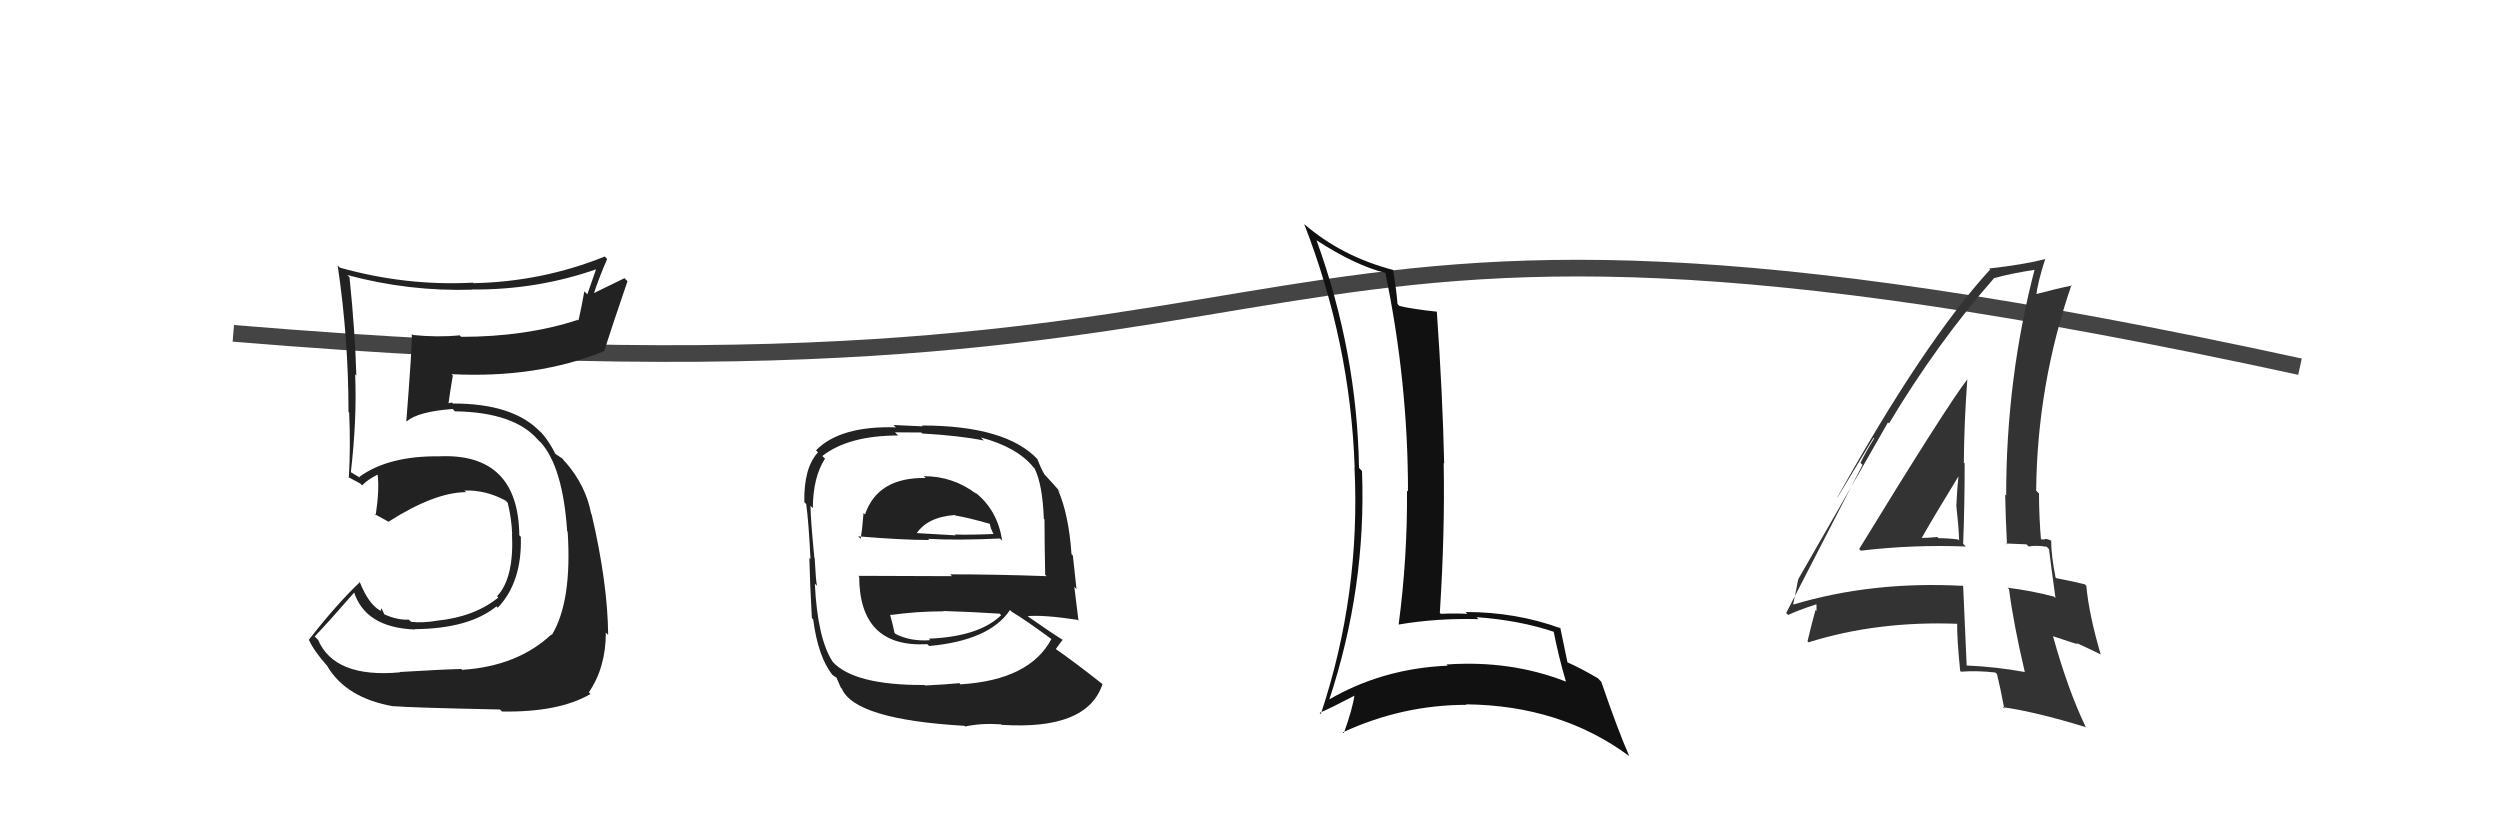
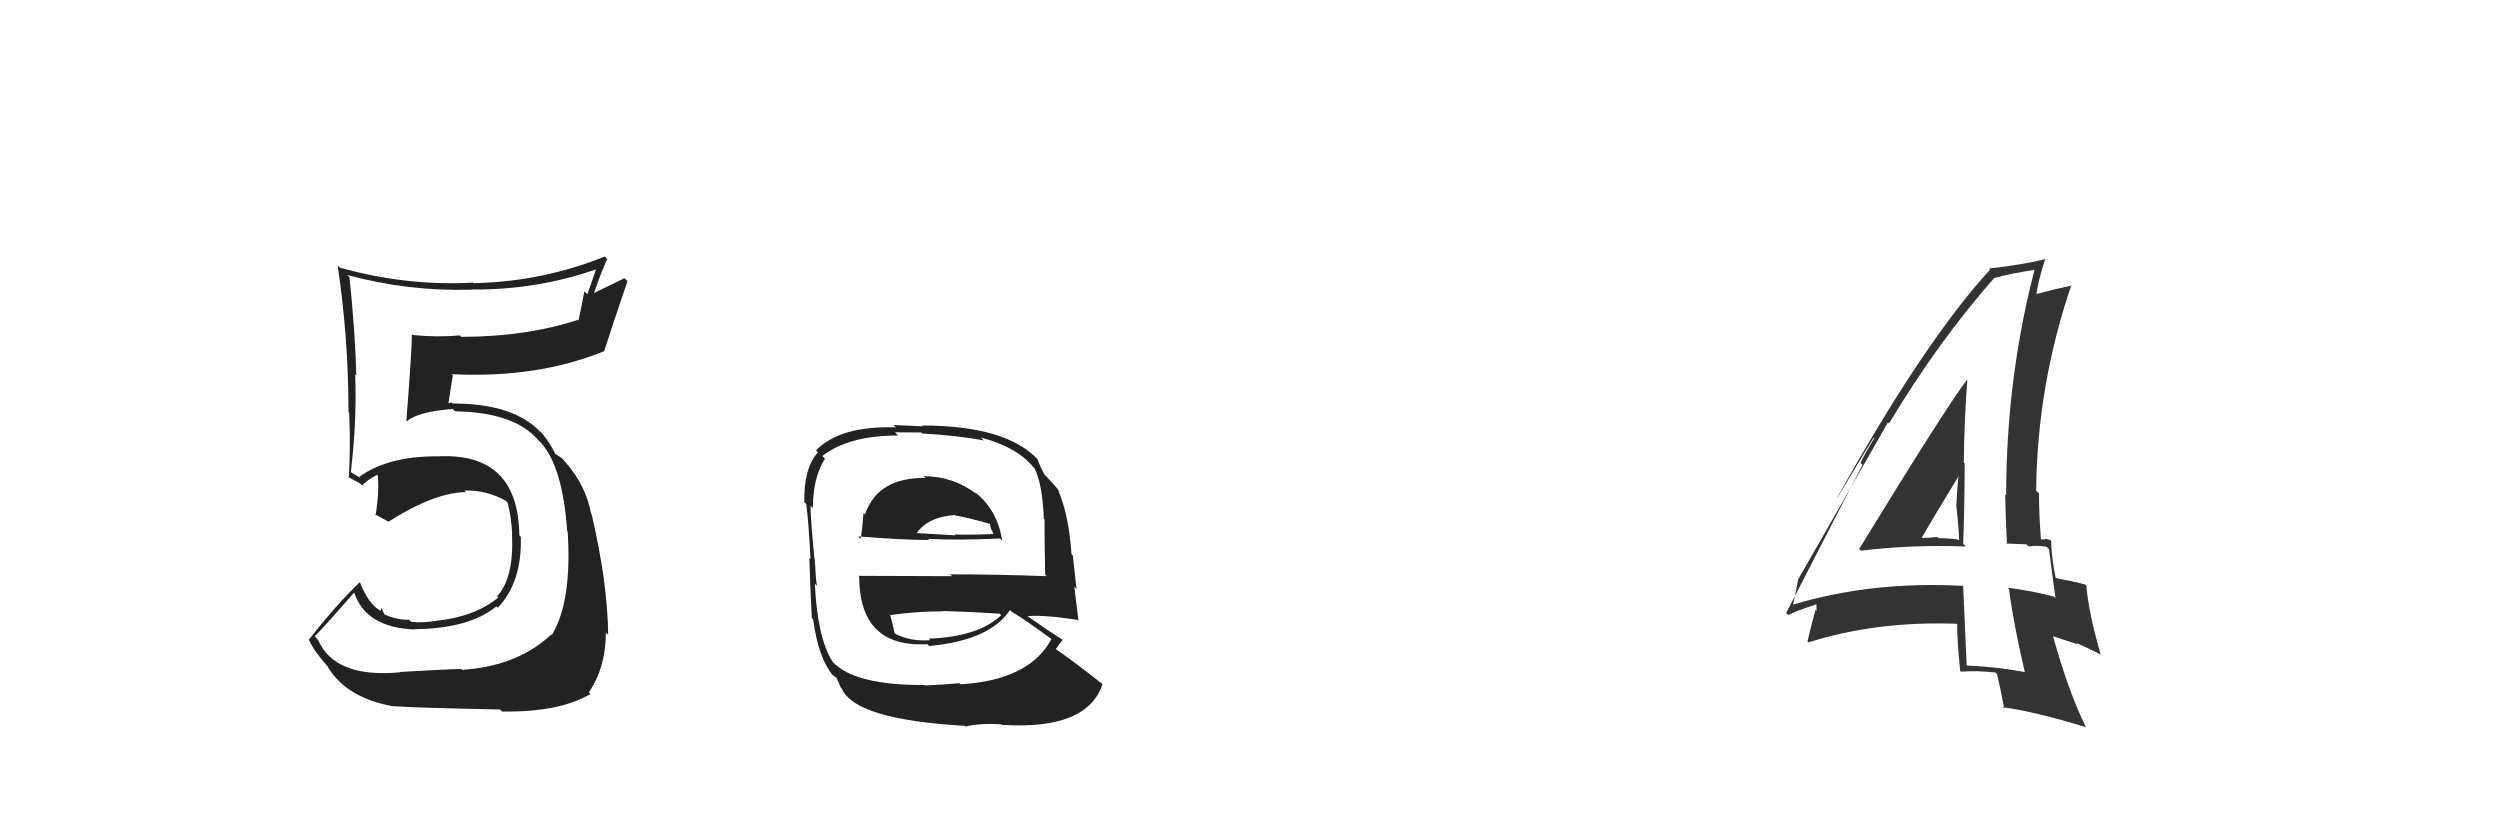
<svg xmlns="http://www.w3.org/2000/svg" width="150" height="50">
-   <path d="M14 20 C86 26,69 7,138 22" stroke="#444" fill="none" />
  <path fill="#222" d="M24.08 40.42L24.04 40.38L24.00 40.34Q20.07 40.70 19.08 38.38L19.07 38.38L18.88 38.19Q19.72 37.31 21.28 35.52L21.36 35.60L21.22 35.46Q21.89 37.66 24.90 37.77L24.74 37.62L24.88 37.75Q28.15 37.72 29.79 36.38L29.81 36.41L29.87 36.46Q31.33 34.92 31.25 32.21L31.23 32.19L31.16 32.12Q31.10 27.15 26.31 27.38L26.27 27.34L26.31 27.38Q23.31 27.35 21.56 28.61L21.62 28.67L21.26 28.46L21.08 28.35L21.05 28.33Q21.42 25.20 21.31 22.46L21.43 22.58L21.38 22.53Q21.31 19.94 20.97 16.63L20.95 16.61L20.83 16.50Q24.53 17.50 28.34 17.38L28.36 17.41L28.33 17.37Q32.24 17.40 35.82 16.14L35.78 16.11L35.24 17.66L35.06 17.48Q34.90 18.39 34.71 19.23L34.57 19.08L34.68 19.19Q31.55 20.21 27.67 20.21L27.57 20.11L27.58 20.12Q26.26 20.25 24.78 20.10L24.71 20.04L24.71 20.04Q24.73 20.81 24.38 25.26L24.25 25.13L24.40 25.28Q25.10 24.69 27.16 24.54L27.23 24.61L27.30 24.68Q30.86 24.73 32.30 26.41L32.41 26.52L32.44 26.54Q33.77 28.02 34.03 31.87L34.02 31.86L34.06 31.90Q34.33 36.09 33.11 38.10L33.01 38.01L33.08 38.07Q31.05 39.97 27.74 40.19L27.83 40.29L27.68 40.14Q26.64 40.16 23.98 40.32ZM30.04 42.61L30.07 42.64L30.12 42.69Q33.53 42.75 35.43 41.64L35.39 41.60L35.33 41.54Q36.35 40.05 36.35 37.96L36.50 38.10L36.49 38.10Q36.46 34.98 35.50 30.87L35.46 30.82L35.47 30.83Q35.16 29.15 33.94 27.74L33.87 27.67L33.96 27.79L33.74 27.51L33.32 27.23L33.32 27.24Q32.94 26.43 32.29 25.75L32.36 25.82L32.46 25.96L32.47 25.97Q30.87 24.21 27.17 24.21L27.11 24.15L26.90 24.20L26.91 24.21Q26.98 23.64 27.17 22.53L27.25 22.61L27.09 22.45Q32.22 22.71 36.25 21.07L36.20 21.01L36.25 21.07Q36.69 19.68 37.65 16.87L37.47 16.69L35.42 17.69L35.56 17.82Q35.93 16.68 36.43 15.54L36.39 15.50L36.29 15.39Q32.51 16.91 28.40 16.99L28.36 16.94L28.37 16.96Q24.35 17.17 20.40 16.06L20.35 16.02L20.26 15.93Q20.91 20.30 20.91 24.72L21.02 24.84L20.95 24.77Q21.04 26.76 20.93 28.67L20.83 28.57L20.89 28.62Q21.06 28.72 21.63 29.02L21.67 29.07L21.73 29.12Q22.00 28.82 22.64 28.48L22.79 28.62L22.66 28.49Q22.77 29.40 22.54 30.92L22.35 30.73L22.45 30.83Q22.94 31.10 23.36 31.33L23.28 31.25L23.33 31.29Q26.10 29.53 27.97 29.53L28.01 29.57L27.86 29.43Q29.16 29.39 30.34 30.04L30.37 30.07L30.46 30.16Q30.69 31.08 30.73 32.03L30.77 32.07L30.72 32.02Q30.85 34.67 29.83 35.77L29.77 35.72L29.90 35.85Q28.47 37.01 26.23 37.24L26.35 37.36L26.24 37.24Q25.35 37.39 24.67 37.31L24.66 37.30L24.53 37.18Q23.84 37.21 23.08 36.87L23.05 36.84L22.89 36.49L22.83 36.66L22.79 36.62Q22.11 36.24 21.58 34.91L21.52 34.85L21.59 34.93Q20.19 36.26 18.52 38.40L18.56 38.44L18.55 38.42Q18.83 39.05 19.67 40.00L19.71 40.04L19.65 39.99Q20.79 41.89 23.61 42.38L23.63 42.41L23.59 42.37Q24.64 42.46 30.00 42.57Z" />
-   <path fill="#222" d="M55.52 28.66L55.39 28.54L55.54 28.68Q52.66 28.63 51.90 30.87L51.82 30.79L51.81 30.78Q51.75 31.67 51.64 32.32L51.62 32.31L51.49 32.18Q54.12 32.40 55.75 32.40L55.81 32.46L55.68 32.33Q57.41 32.43 60.00 32.31L60.00 32.31L60.13 32.44Q59.85 30.56 58.44 29.49L58.44 29.49L58.60 29.65Q57.21 28.57 55.42 28.57ZM55.50 41.13L55.57 41.20L55.47 41.10Q51.26 41.12 49.96 39.71L50.01 39.75L49.95 39.69Q49.05 38.30 48.89 35.02L48.95 35.08L49.02 35.15Q48.95 34.85 48.88 33.48L48.93 33.53L48.86 33.46Q48.63 31.07 48.63 30.34L48.60 30.32L48.77 30.49Q48.78 28.63 49.50 27.52L49.49 27.51L49.34 27.36Q50.92 26.13 53.89 26.13L53.70 25.94L55.28 25.95L55.33 26.01Q57.51 26.13 59.03 26.43L58.92 26.32L58.85 26.25Q61.02 26.82 62.01 28.04L61.89 27.92L62.07 28.10Q62.55 29.04 62.63 31.13L62.70 31.20L62.67 31.18Q62.67 32.31 62.71 34.48L62.71 34.49L62.80 34.57Q59.79 34.46 57.01 34.46L57.12 34.57L51.50 34.55L51.55 34.60Q51.57 38.88 55.64 38.65L55.78 38.79L55.75 38.76Q59.38 38.43 60.60 36.60L60.62 36.62L60.70 36.70Q61.55 37.21 63.15 38.39L63.15 38.39L63.09 38.33Q61.79 40.80 57.64 41.06L57.61 41.04L57.56 40.99Q56.87 41.06 55.50 41.13ZM57.81 43.48L57.78 43.45L57.91 43.59Q58.85 43.38 60.07 43.46L60.15 43.54L60.11 43.49Q65.23 43.82 66.15 41.05L66.06 40.96L66.13 41.03Q64.38 39.65 63.27 38.89L63.30 38.92L63.34 38.96Q63.57 38.62 63.76 38.39L63.65 38.28L63.76 38.39Q63.05 37.95 61.68 36.99L61.58 36.90L61.65 36.97Q62.59 36.88 64.65 37.19L64.80 37.34L64.71 37.25Q64.54 35.90 64.46 35.21L64.59 35.34L64.37 33.33L64.29 33.25Q64.13 30.88 63.48 29.39L63.58 29.50L63.64 29.55Q63.28 29.12 62.71 28.51L62.72 28.52L62.67 28.47Q62.46 28.11 62.24 27.54L62.29 27.60L62.28 27.58Q60.37 25.53 55.31 25.53L55.36 25.58L53.61 25.50L53.75 25.64Q50.41 25.54 48.96 27.02L49.01 27.07L49.08 27.14Q48.22 28.07 48.26 30.13L48.39 30.26L48.37 30.23Q48.52 31.30 48.63 33.55L48.53 33.44L48.56 33.47Q48.60 35.03 48.71 37.08L48.82 37.20L48.79 37.16Q49.09 39.44 49.96 40.51L49.95 40.49L49.93 40.48Q50.00 40.54 50.19 40.66L50.19 40.66L50.45 41.26L50.51 41.32Q51.30 43.17 57.88 43.55ZM55.80 38.39L55.76 38.35L55.82 38.41Q54.65 38.50 53.74 38.04L53.62 37.92L53.67 37.97Q53.59 37.55 53.40 36.86L53.42 36.88L53.44 36.90Q55.00 36.68 56.60 36.68L56.67 36.75L56.59 36.66Q58.31 36.71 59.98 36.82L60.05 36.89L60.07 36.91Q58.74 38.20 55.73 38.32ZM57.44 31.05L57.30 30.91L57.32 30.93Q58.06 31.05 59.39 31.43L59.39 31.43L59.45 31.69L59.60 32.03L59.62 32.04Q58.20 32.10 57.28 32.07L57.34 32.12L57.33 32.12Q54.95 31.98 54.91 31.98L54.85 31.92L54.97 32.04Q55.63 31.02 57.30 30.90Z" />
+   <path fill="#222" d="M55.52 28.66L55.39 28.54L55.54 28.68Q52.66 28.63 51.90 30.87L51.82 30.79L51.81 30.78Q51.75 31.67 51.64 32.32L51.62 32.31L51.49 32.18Q54.12 32.40 55.75 32.40L55.81 32.46L55.68 32.33Q57.41 32.43 60.00 32.31L60.00 32.31L60.13 32.44Q59.85 30.56 58.44 29.49L58.44 29.49L58.60 29.65Q57.21 28.57 55.42 28.57ZM55.50 41.13L55.57 41.20L55.47 41.10Q51.26 41.12 49.96 39.71L50.01 39.75L49.95 39.69Q49.05 38.30 48.89 35.02L48.95 35.08L49.02 35.15Q48.95 34.85 48.88 33.48L48.93 33.53L48.86 33.46Q48.63 31.07 48.63 30.34L48.60 30.32L48.77 30.49Q48.78 28.63 49.50 27.52L49.49 27.51L49.34 27.36Q50.92 26.13 53.89 26.13L53.70 25.94L55.28 25.95L55.33 26.01Q57.51 26.13 59.03 26.43L58.92 26.32L58.85 26.25Q61.02 26.82 62.01 28.04L61.89 27.92L62.07 28.10Q62.55 29.04 62.63 31.13L62.70 31.20L62.67 31.18Q62.67 32.31 62.71 34.48L62.71 34.49L62.80 34.57Q59.79 34.46 57.01 34.46L57.12 34.57L51.50 34.55L51.55 34.60Q51.57 38.88 55.64 38.65L55.78 38.79L55.75 38.76Q59.38 38.43 60.60 36.60L60.62 36.62L60.70 36.70Q61.55 37.21 63.15 38.39L63.15 38.39L63.09 38.33Q61.79 40.80 57.64 41.06L57.61 41.04L57.56 40.99Q56.87 41.06 55.50 41.13ZM57.81 43.48L57.78 43.45L57.91 43.59Q58.85 43.38 60.07 43.46L60.15 43.54L60.11 43.49Q65.23 43.82 66.15 41.05L66.06 40.96L66.13 41.03Q64.38 39.65 63.27 38.89L63.30 38.92L63.34 38.96Q63.57 38.62 63.76 38.39L63.65 38.28L63.76 38.39Q63.05 37.95 61.68 36.99L61.58 36.90L61.65 36.97Q62.59 36.88 64.65 37.19L64.80 37.34L64.71 37.25Q64.54 35.90 64.46 35.21L64.59 35.34L64.37 33.33L64.29 33.25Q64.13 30.88 63.48 29.39L63.58 29.50L63.64 29.55Q63.28 29.12 62.71 28.51L62.72 28.52L62.67 28.47Q62.46 28.11 62.24 27.54L62.29 27.60L62.28 27.58Q60.37 25.53 55.31 25.53L55.36 25.58L53.61 25.50L53.75 25.64Q50.41 25.54 48.96 27.02L49.01 27.07L49.08 27.14Q48.22 28.07 48.26 30.13L48.39 30.26L48.37 30.23Q48.52 31.30 48.63 33.55L48.53 33.44L48.56 33.47Q48.60 35.03 48.71 37.08L48.82 37.20L48.79 37.16Q49.09 39.44 49.96 40.51L49.93 40.48Q50.00 40.54 50.19 40.66L50.19 40.66L50.45 41.26L50.51 41.32Q51.30 43.17 57.88 43.55ZM55.80 38.39L55.76 38.35L55.82 38.41Q54.65 38.50 53.74 38.04L53.62 37.92L53.67 37.97Q53.59 37.55 53.40 36.86L53.42 36.88L53.44 36.90Q55.00 36.68 56.60 36.68L56.67 36.75L56.59 36.66Q58.31 36.71 59.98 36.82L60.05 36.89L60.07 36.91Q58.74 38.20 55.73 38.32ZM57.44 31.05L57.30 30.91L57.32 30.93Q58.06 31.05 59.39 31.43L59.39 31.43L59.45 31.69L59.60 32.03L59.62 32.04Q58.20 32.10 57.28 32.07L57.34 32.12L57.33 32.12Q54.95 31.98 54.91 31.98L54.85 31.92L54.97 32.04Q55.63 31.02 57.30 30.90Z" />
  <path fill="#333" d="M111.59 32.98L111.58 32.97L111.65 33.04Q114.75 32.67 117.95 32.79L117.87 32.71L117.79 32.63Q117.88 30.21 117.88 27.81L117.90 27.83L117.83 27.76Q117.85 25.30 118.04 22.75L117.91 22.63L118.04 22.76Q116.77 24.41 111.55 32.94ZM121.53 40.37L121.52 40.36L121.48 40.32Q119.80 40.01 118.01 39.93L117.97 39.89L118.00 39.92Q117.90 37.65 117.79 35.18L117.61 35.00L117.75 35.15Q112.33 34.86 107.61 36.27L107.59 36.25L107.59 36.25Q107.70 35.76 107.89 34.77L107.96 34.83L107.89 34.76Q109.70 31.62 113.28 25.34L113.27 25.33L113.34 25.41Q116.25 20.55 119.67 16.66L119.64 16.63L119.69 16.68Q120.51 16.43 122.19 16.17L122.22 16.20L122.10 16.08Q120.37 22.69 120.37 29.73L120.26 29.62L120.31 29.67Q120.34 31.19 120.42 32.67L120.36 32.61L121.59 32.66L121.72 32.79Q122.20 32.70 122.81 32.81L122.91 32.92L122.94 32.95Q123.06 33.94 123.33 35.88L123.20 35.76L123.25 35.80Q121.94 35.45 120.45 35.26L120.64 35.44L120.54 35.34Q120.80 37.39 121.49 40.33ZM123.11 32.47L123.18 32.54L123.09 32.45Q122.86 32.33 122.67 32.33L122.71 32.37L122.31 32.35L122.47 32.52Q122.34 31.01 122.34 29.60L122.32 29.59L122.17 29.44Q122.23 23.10 124.29 17.09L124.35 17.15L124.33 17.13Q123.47 17.30 122.03 17.68L122.06 17.71L122.16 17.81Q122.26 16.93 122.72 15.52L122.85 15.65L122.74 15.54Q121.41 15.88 119.35 16.11L119.54 16.30L119.41 16.17Q115.46 20.48 110.24 29.84L110.25 29.85L112.41 26.27L112.45 26.30Q111.90 27.20 111.63 27.77L111.75 27.89L107.17 36.78L107.29 36.90Q107.82 36.64 108.97 36.26L108.99 36.28L108.99 36.66L108.93 36.60Q108.75 37.22 108.45 38.48L108.54 38.57L108.51 38.54Q112.65 37.24 117.49 37.43L117.40 37.35L117.43 37.37Q117.41 38.27 117.61 40.25L117.63 40.28L117.66 40.30Q118.65 40.23 119.72 40.35L119.70 40.33L119.82 40.45Q120.00 41.16 120.26 42.53L120.21 42.48L120.16 42.43Q122.11 42.70 125.12 43.62L125.03 43.53L125.16 43.65Q124.09 41.45 123.18 38.17L123.17 38.17L124.66 38.66L124.57 38.57Q125.39 38.94 126.07 39.28L126.03 39.24L126.03 39.23Q125.33 36.82 125.18 35.15L125.12 35.09L125.09 35.06Q124.53 34.91 123.38 34.69L123.31 34.62L123.33 34.63Q123.07 33.31 123.07 32.43ZM115.07 32.27L115.17 32.37L115.22 32.42Q115.96 31.11 117.52 28.56L117.52 28.55L117.51 28.55Q117.42 29.40 117.38 30.36L117.34 30.31L117.38 30.35Q117.51 31.48 117.55 32.43L117.53 32.41L117.49 32.37Q116.88 32.29 116.30 32.29L116.32 32.30L116.24 32.22Q115.69 32.28 115.08 32.28Z" />
-   <path fill="#111" d="M79.01 14.43L79.01 14.43L79.01 14.43Q81.37 15.95 83.12 16.37L83.20 16.45L83.12 16.37Q84.48 22.91 84.48 29.50L84.49 29.50L84.42 29.43Q84.45 33.46 83.92 37.46L84.05 37.59L83.93 37.47Q86.24 37.08 88.71 37.15L88.57 37.01L88.59 37.03Q91.17 37.21 93.30 37.93L93.34 37.97L93.21 37.84Q93.50 39.35 93.96 40.91L94.07 41.02L93.94 40.89Q90.63 39.60 86.79 39.87L86.80 39.88L86.86 39.94Q82.91 40.11 79.68 42.01L79.77 42.11L79.73 42.06Q81.99 35.26 81.72 28.26L81.54 28.07L81.54 28.08Q81.43 21.15 78.99 14.41ZM79.12 42.71L79.20 42.79L79.18 42.77Q79.92 42.45 81.29 41.73L81.21 41.64L81.27 41.70Q81.16 42.51 80.63 43.99L80.49 43.85L80.57 43.94Q84.14 42.29 87.99 42.29L87.90 42.20L87.96 42.26Q93.65 42.32 97.76 45.37L97.64 45.24L97.75 45.35Q97.09 43.86 96.07 40.89L96.04 40.87L95.88 40.70Q94.85 40.09 93.98 39.71L94.04 39.77L94.06 39.80Q93.92 39.09 93.62 37.68L93.48 37.54L93.62 37.69Q90.95 36.72 87.94 36.72L87.91 36.69L88.04 36.83Q87.25 36.79 86.45 36.83L86.33 36.71L86.39 36.77Q86.70 31.90 86.62 27.79L86.57 27.74L86.65 27.81Q86.56 23.69 86.21 18.70L86.15 18.64L86.21 18.70Q84.77 18.55 83.97 18.36L83.96 18.35L83.85 18.24Q83.81 17.60 83.59 16.19L83.49 16.10L83.60 16.20Q80.50 15.39 78.26 13.45L78.24 13.43L78.25 13.44Q81.02 20.55 81.28 28.05L81.33 28.09L81.27 28.03Q81.64 35.68 79.25 42.84Z" />
</svg>